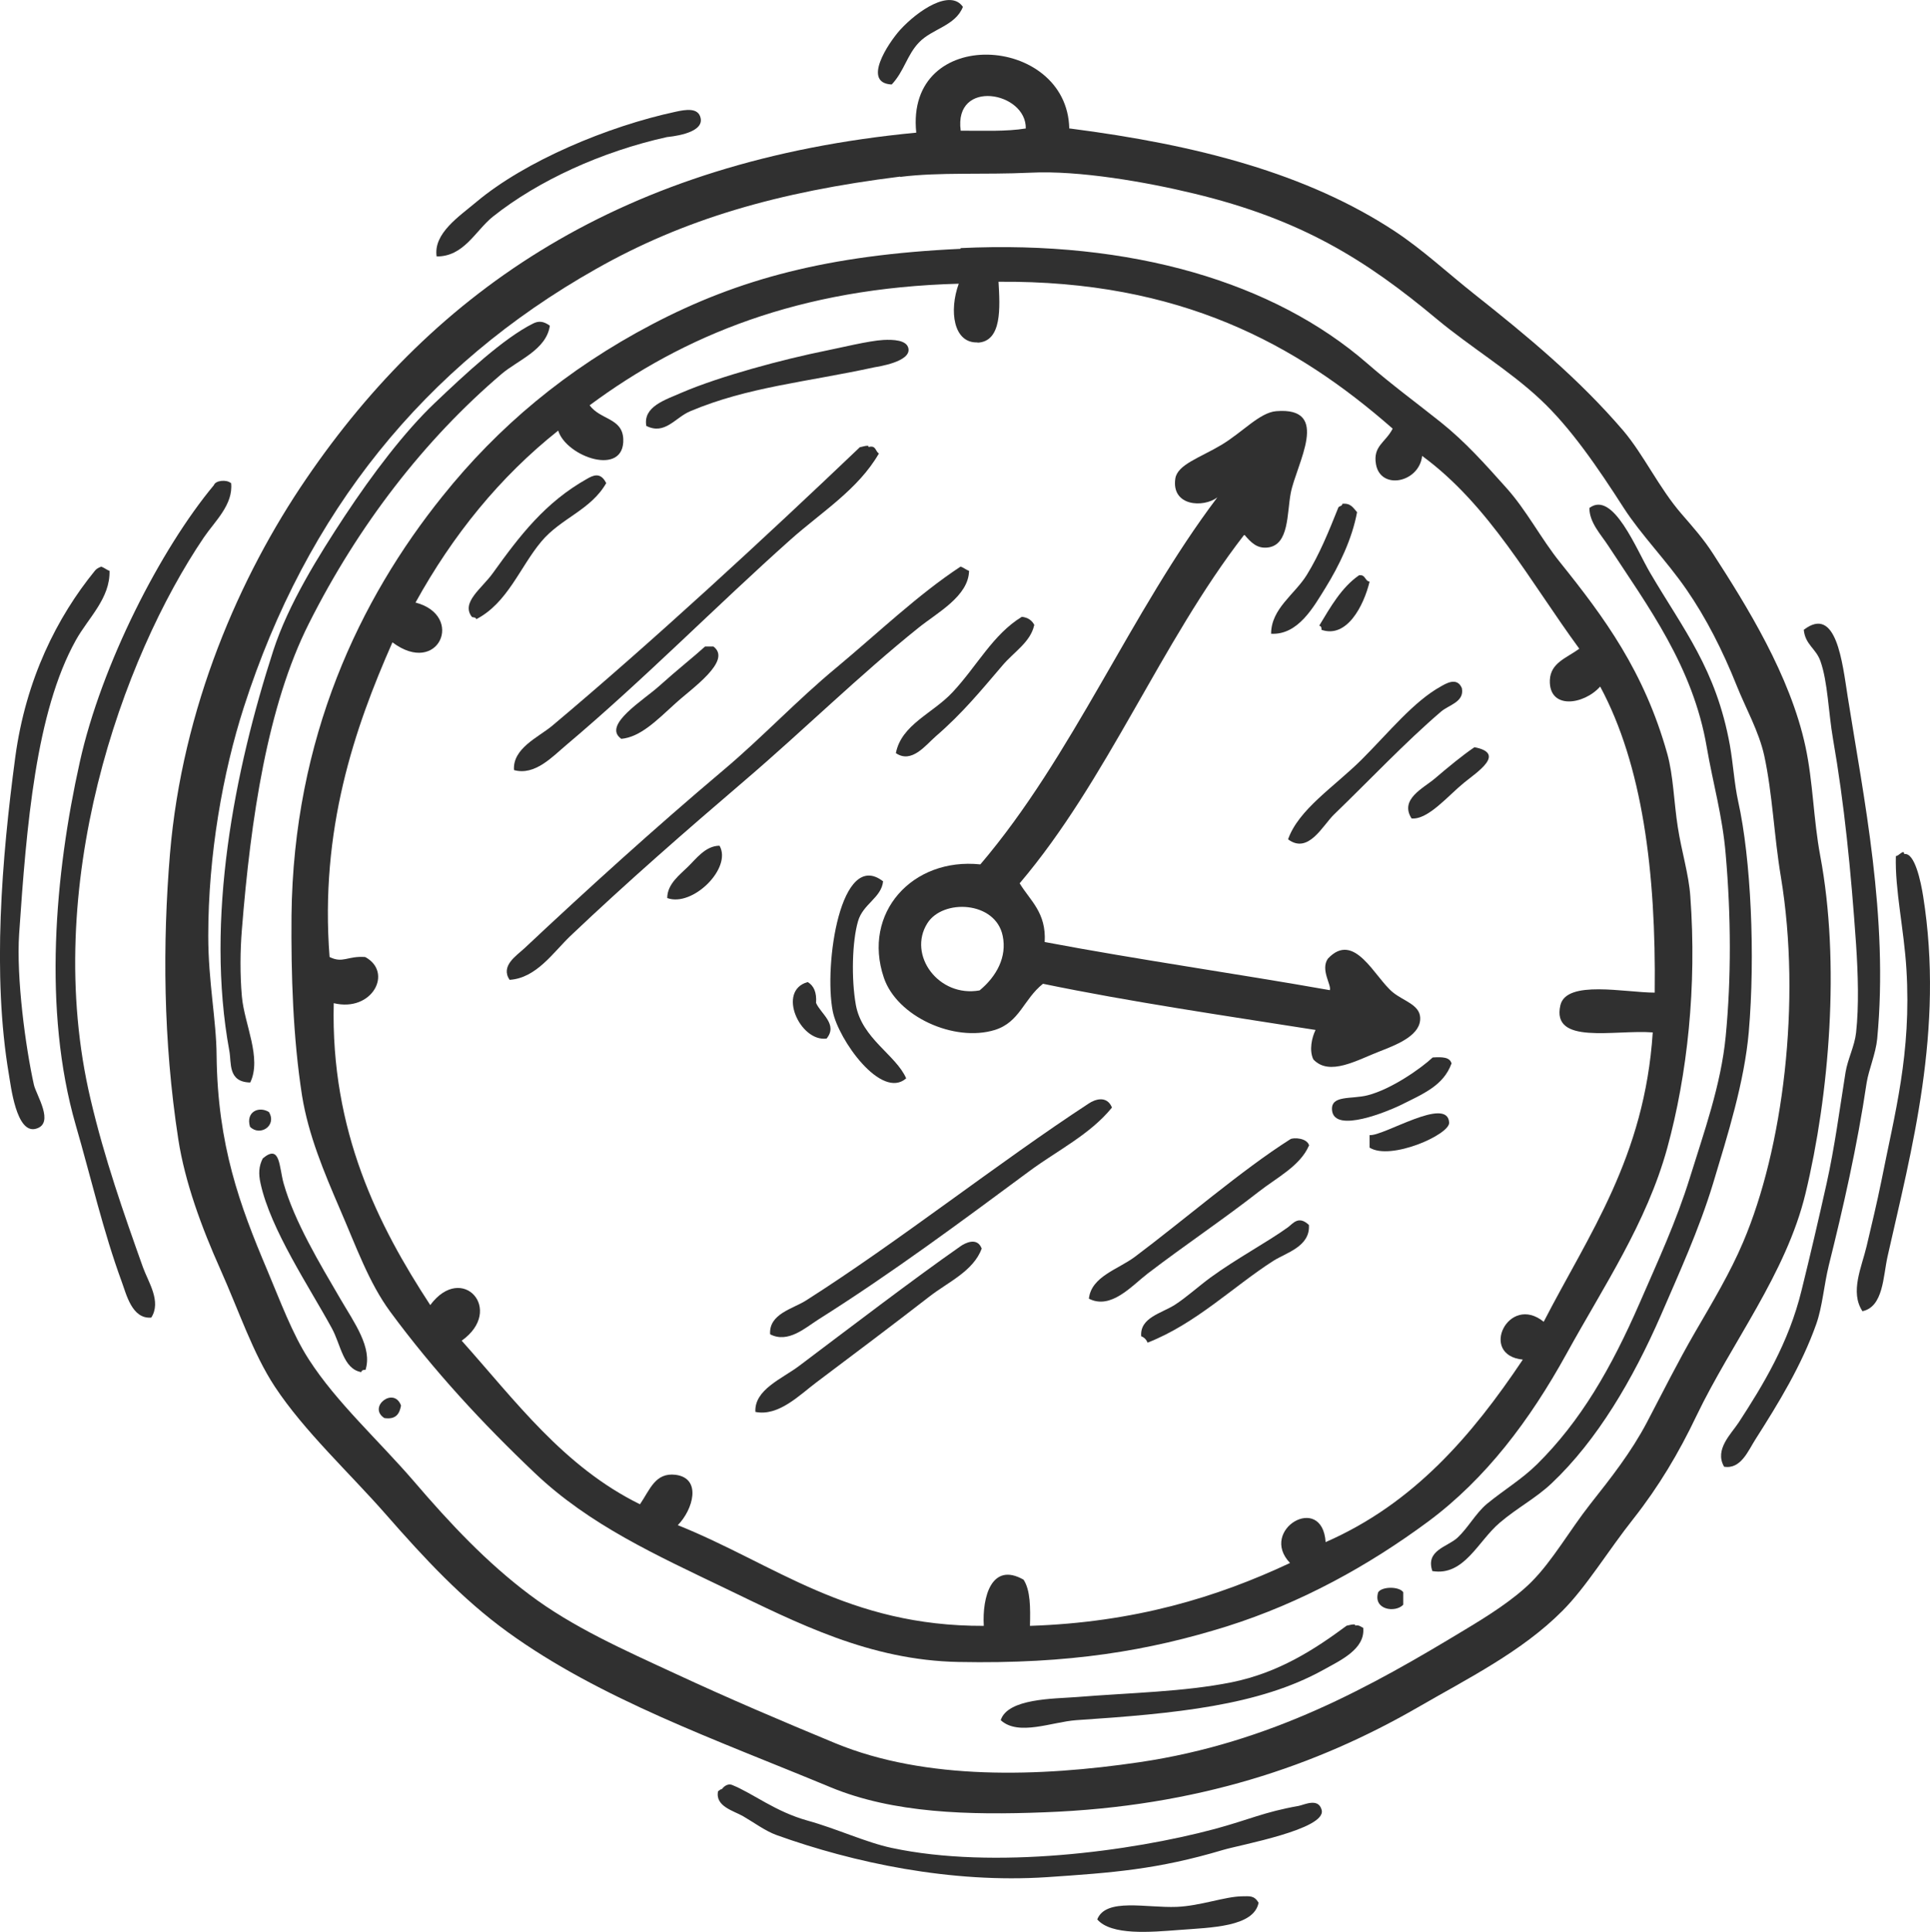
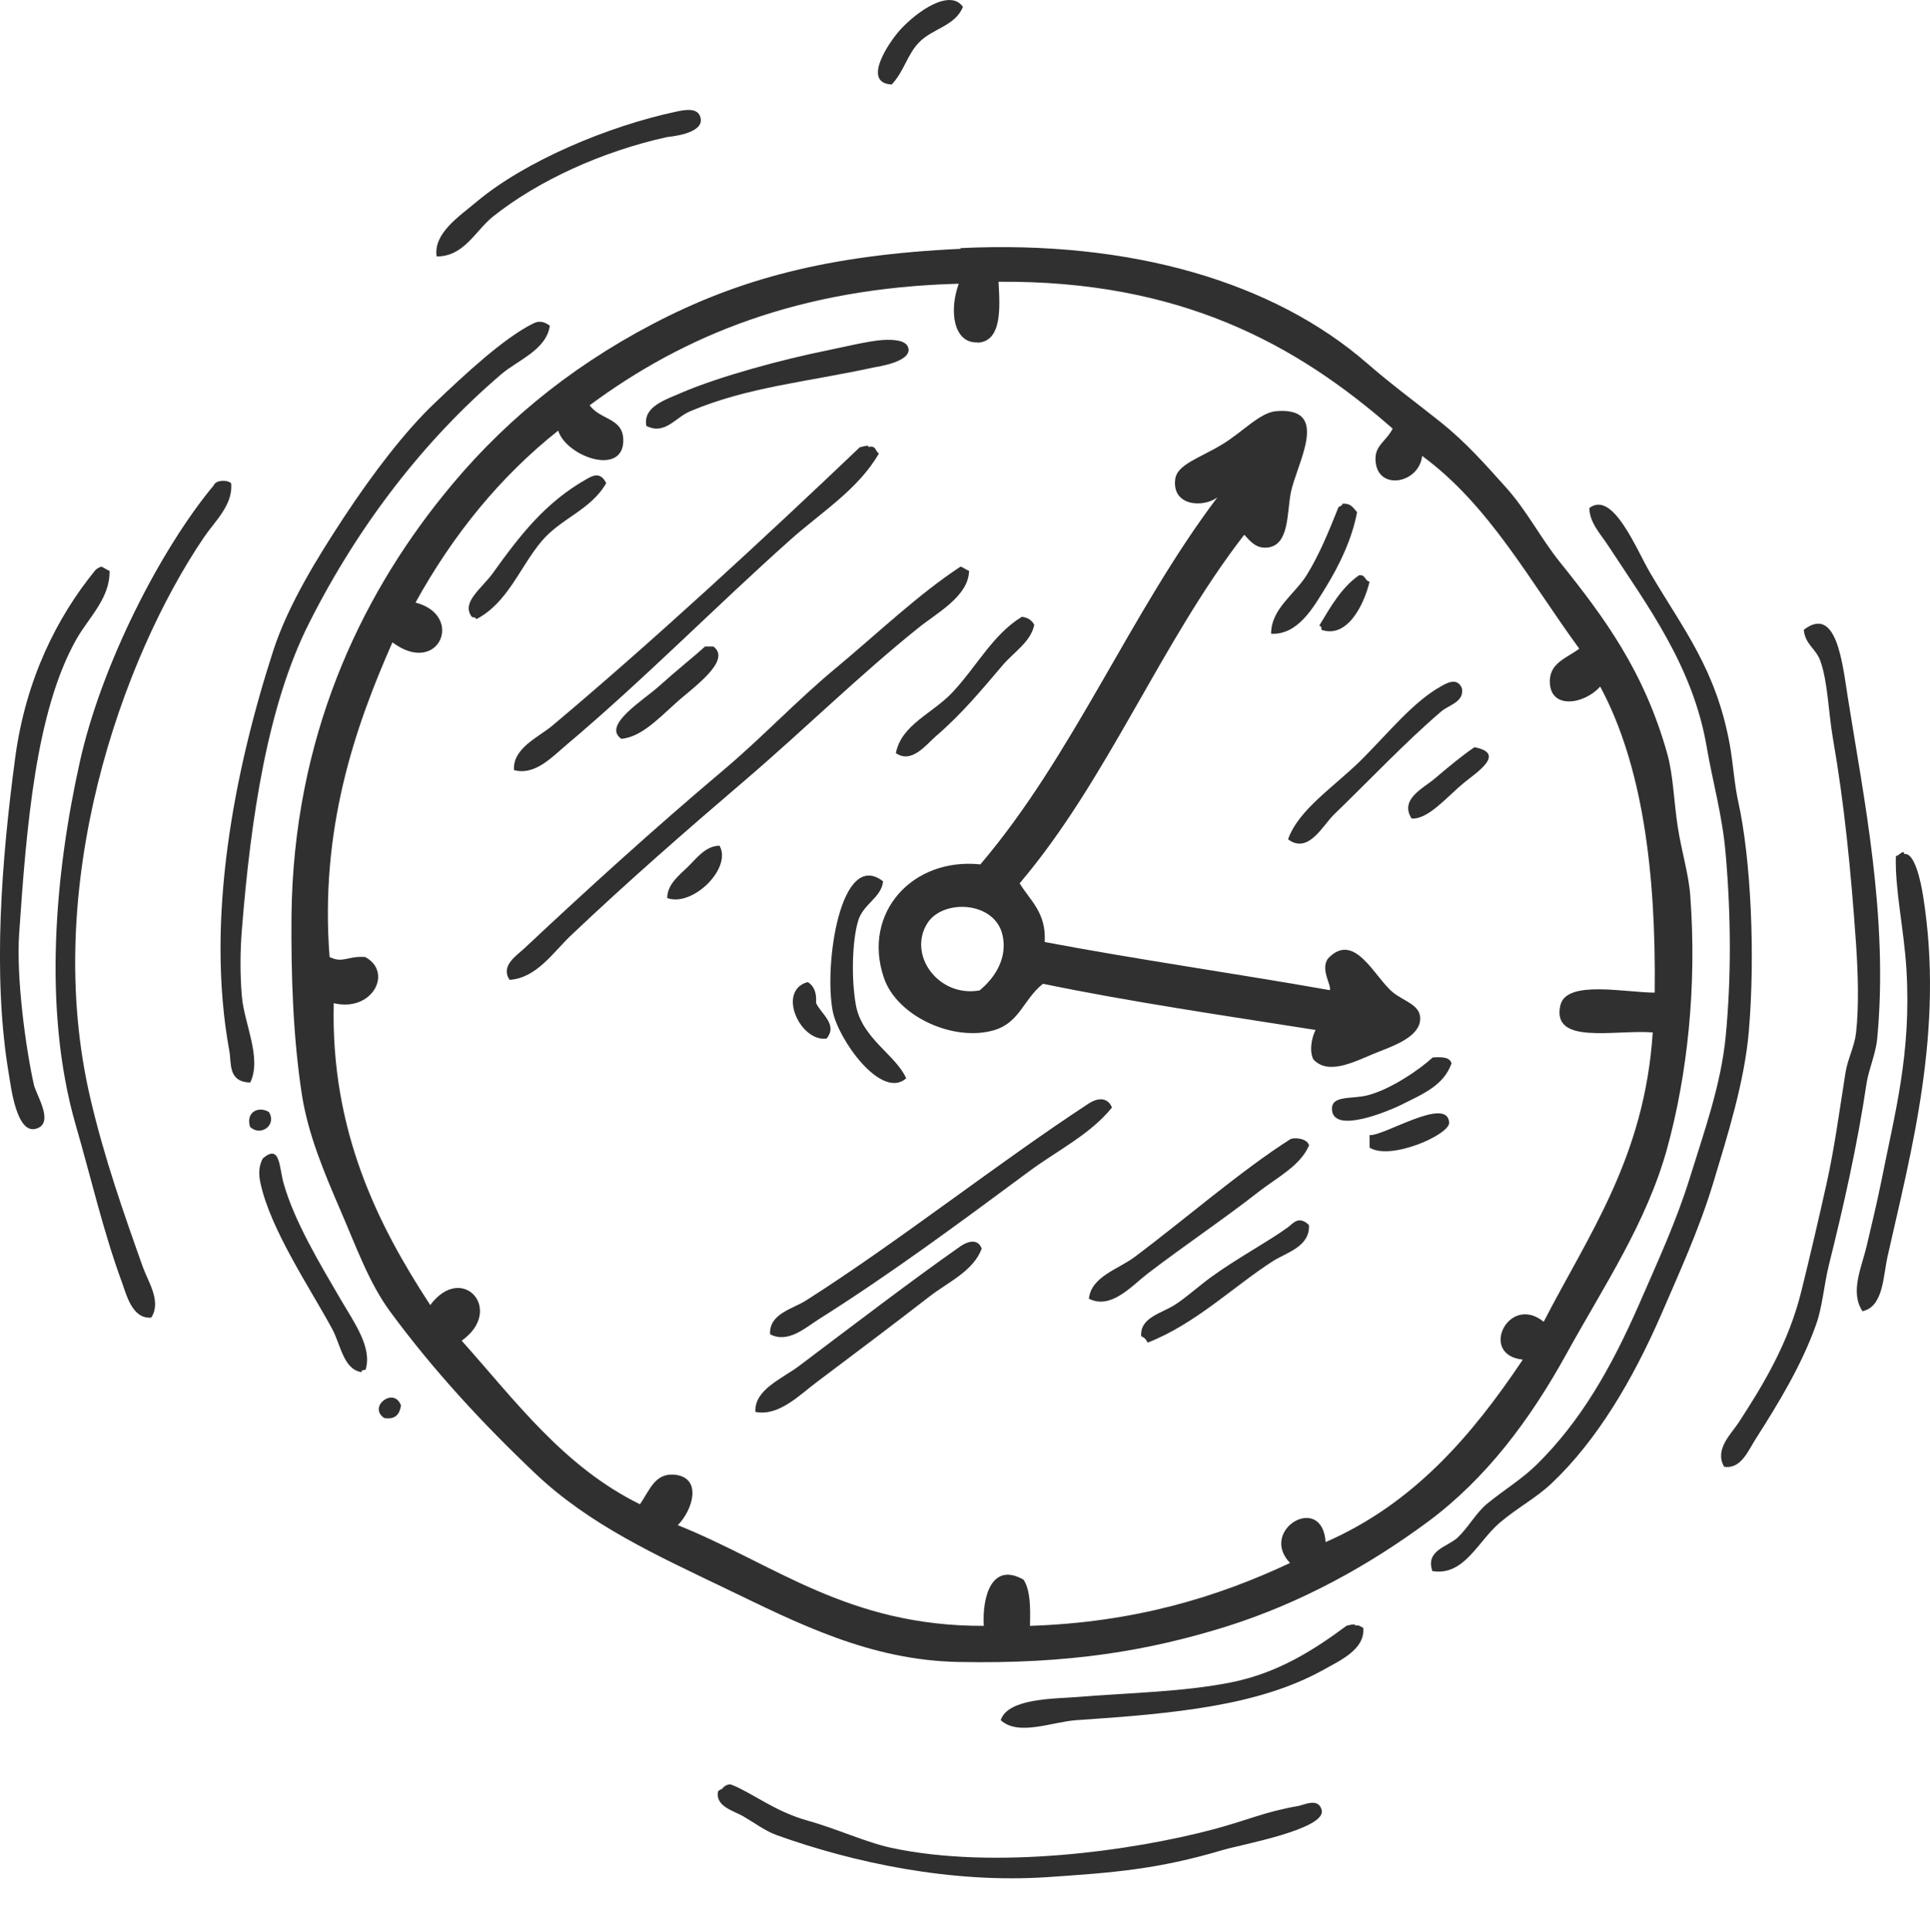
<svg xmlns="http://www.w3.org/2000/svg" id="Ebene_2" data-name="Ebene 2" viewBox="0 0 78.59 78.64">
  <defs>
    <style>
      .cls-1 {
        fill: #303030;
        fill-rule: evenodd;
      }
    </style>
  </defs>
  <g id="Layer_1" data-name="Layer 1">
    <g>
      <path class="cls-1" d="M39.21.28c-.31.78-1.26.89-1.79,1.45-.49.51-.6,1.17-1.11,1.71-1.21-.06-.16-1.66.34-2.22.73-.8,2.05-1.68,2.56-.94Z" />
-       <path class="cls-1" d="M43.56,5.23c5.22.67,9.67,1.84,13.23,4.18,1.15.76,2.13,1.68,3.24,2.56,2.16,1.71,4.24,3.43,6.06,5.55.85,1,1.46,2.34,2.39,3.41.44.51.89,1.01,1.28,1.62,1.35,2.09,3.14,4.95,3.76,7.85.31,1.44.32,2.94.6,4.44.82,4.35.37,9.73-.6,13.75-.79,3.27-3.01,6.07-4.44,9.05-.72,1.51-1.53,2.87-2.56,4.18-1.04,1.31-1.92,2.78-2.9,3.76-1.65,1.66-3.85,2.75-5.89,3.93-4.11,2.37-8.98,4.04-15.2,4.27-3.09.12-6.15.04-8.71-1.02-4.67-1.94-9.38-3.59-13.15-6.32-1.85-1.34-3.39-3-4.95-4.78-1.47-1.68-3.33-3.39-4.53-5.21-.89-1.35-1.46-3.08-2.22-4.78-.76-1.7-1.44-3.54-1.71-5.29-.62-4.02-.64-7.99-.34-11.61.5-5.97,2.85-11.33,5.55-15.28,5.26-7.71,12.89-12.95,24.84-14.09-.46-4.41,6.15-4,6.23-.17ZM39.12,5.32c.9,0,1.86.04,2.65-.09.03-1.5-2.94-2.04-2.65.09ZM36.65,7.19c-4.97.62-8.8,1.73-12.38,3.76-7,3.95-11.79,9.91-14.34,17.84-.86,2.67-1.45,6.02-1.45,9.31,0,1.87.33,3.43.34,4.87.04,3.66.95,6.11,2.05,8.71.54,1.28,1.03,2.62,1.71,3.67,1.12,1.74,2.82,3.27,4.27,4.95,1.49,1.74,2.97,3.31,4.7,4.61,1.76,1.33,3.86,2.26,5.98,3.24,2.13.99,4.29,1.91,6.49,2.82,3.69,1.52,8.31,1.37,12.38.77,5.36-.79,9.46-3.1,13.23-5.38.97-.58,2.01-1.24,2.73-1.96.86-.86,1.55-2.09,2.39-3.16.87-1.1,1.67-2.12,2.31-3.33.64-1.22,1.26-2.46,1.96-3.67.71-1.22,1.44-2.44,1.96-3.67,1.62-3.8,2.38-9.77,1.54-14.86-.28-1.66-.34-3.38-.68-4.95-.22-.99-.75-1.92-1.11-2.82-.59-1.48-1.27-2.8-2.05-3.93-.82-1.19-1.85-2.23-2.56-3.33-1.06-1.65-2.17-3.28-3.42-4.44-1.24-1.16-2.82-2.11-4.18-3.24-2.92-2.44-5.54-4.07-9.9-5.12-1.94-.47-4.68-.95-6.66-.85-1.92.09-3.69-.03-5.29.17Z" />
      <path class="cls-1" d="M17.78,10.44c-.14-.94.92-1.63,1.62-2.22,1.99-1.67,5.36-3.08,8.11-3.67.41-.09.93-.18,1.02.26.14.65-1.31.76-1.37.77-2.66.59-5.24,1.77-7.09,3.24-.72.58-1.18,1.64-2.31,1.62Z" />
      <path class="cls-1" d="M39.12,10.1c6.96-.33,12.76,1.39,16.56,4.7,1,.87,2,1.6,2.99,2.39,1,.8,1.8,1.7,2.65,2.65.85.94,1.42,2.08,2.22,3.07,1.79,2.23,3.41,4.42,4.35,7.77.25.89.27,1.97.43,2.99.15.98.45,1.93.51,2.82.27,3.67-.12,7.26-.94,10.25-.84,3.05-2.59,5.63-4.1,8.37-1.5,2.72-3.29,5.09-5.63,6.83-2.42,1.79-5.16,3.31-8.2,4.27-3.17.99-6.41,1.54-10.93,1.45-3.62-.07-6.53-1.57-9.48-2.99-2.83-1.36-5.55-2.59-7.77-4.7-2.12-2.01-4.13-4.18-5.89-6.57-.87-1.18-1.39-2.66-2.05-4.18-.65-1.51-1.28-3.01-1.54-4.61-.37-2.37-.45-4.94-.43-7.34.08-7.23,2.78-12.88,6.15-17.07,2.25-2.81,5.03-5.16,8.54-7,3.53-1.85,7.17-2.82,12.55-3.07ZM39.81,13.94c-.99.04-1.17-1.29-.77-2.39-6.49.17-11.2,2.11-15.03,4.95.44.6,1.33.51,1.37,1.37.06,1.56-2.32.73-2.65-.34-2.38,1.89-4.29,4.25-5.81,7,2.02.53.94,3.03-.94,1.62-1.55,3.51-2.96,7.63-2.56,12.81.55.27.72-.05,1.45,0,1.15.62.29,2.26-1.28,1.88-.13,5.21,1.81,9.05,3.93,12.29,1.3-1.75,3.04.2,1.28,1.45,2.19,2.45,4.15,5.13,7.26,6.66.41-.6.62-1.3,1.45-1.2,1.08.14.71,1.42.09,2.05,3.94,1.58,6.92,4.12,12.46,4.1-.07-1.18.32-2.62,1.62-1.88.28.43.28,1.14.26,1.88,4.25-.14,7.61-1.16,10.59-2.56-1.29-1.35,1.31-2.88,1.45-.85,3.59-1.57,5.96-4.34,8.03-7.43-1.81-.18-.58-2.7.85-1.54,1.84-3.57,4.11-6.7,4.44-11.78-1.55-.12-4.14.53-3.76-1.11.25-1.04,2.64-.51,3.84-.51.06-4.95-.51-9.28-2.22-12.46-.67.75-2.09.95-2.05-.26.03-.71.68-.9,1.2-1.28-2.01-2.74-3.66-5.84-6.4-7.85-.12,1.09-1.69,1.41-1.88.34-.13-.75.39-.88.68-1.45-3.91-3.43-8.64-6.04-16.05-5.98.06,1.04.15,2.43-.85,2.48Z" />
      <path class="cls-1" d="M22.39,13.26c-.14.98-1.3,1.4-1.96,1.96-3.15,2.68-5.85,6.18-7.85,10.16-1.69,3.35-2.37,7.95-2.73,12.46-.07.85-.08,1.83,0,2.73.1,1.13.82,2.5.34,3.5-.92-.02-.76-.8-.85-1.28-.99-5.37.21-11.43,1.79-16.31.61-1.88,1.84-3.85,2.9-5.46,1.15-1.74,2.45-3.45,3.67-4.61,1.21-1.15,2.8-2.64,4.01-3.24.22-.11.42-.1.68.09Z" />
      <path class="cls-1" d="M26.32,17.35c-.15-.8.77-1.07,1.45-1.37,1.54-.66,4.1-1.35,5.89-1.71.51-.1,1.73-.4,2.31-.43.4-.02.95,0,1.02.34.12.55-1.26.75-1.37.77-2.8.61-5.16.8-7.51,1.79-.62.26-1.03.98-1.79.6Z" />
      <path class="cls-1" d="M50.65,21.79c-3.39,4.38-5.56,9.97-9.13,14.17.43.71,1.09,1.19,1.02,2.39,3.81.72,7.77,1.28,11.61,1.96.08-.2-.39-.83-.08-1.28,1.08-1.16,1.91.77,2.65,1.37.43.35,1.08.5,1.11,1.02.04.69-.84,1.07-1.62,1.37-.94.36-2.07,1.04-2.73.34-.18-.37-.06-.9.09-1.2-3.74-.59-7.52-1.14-11.1-1.88-.8.64-.94,1.56-1.96,1.88-1.66.51-3.99-.55-4.52-2.13-.89-2.63,1.16-4.9,3.93-4.61,3.77-4.42,6.12-10.27,9.65-14.94-.57.43-1.88.36-1.71-.77.09-.57,1.01-.85,1.88-1.37.85-.51,1.55-1.31,2.22-1.37,2.27-.19.83,2.14.6,3.33-.16.83-.06,2.12-.94,2.22-.44.05-.68-.21-.94-.51ZM40.83,38.1c-.29-1.42-2.44-1.52-3.07-.51-.81,1.29.46,3.03,2.13,2.73.69-.57,1.12-1.36.94-2.22Z" />
      <path class="cls-1" d="M35.79,18.46c-.84,1.46-2.33,2.38-3.59,3.5-3.04,2.71-5.94,5.67-9.14,8.37-.56.47-1.28,1.26-2.13,1.02-.06-.88.98-1.33,1.54-1.79,4.1-3.44,8.71-7.7,12.55-11.36-.03.03.41-.13.34,0,.32-.09.28.18.43.26Z" />
      <path class="cls-1" d="M24.69,19.66c-.63,1.11-1.85,1.43-2.65,2.39-.87,1.04-1.37,2.5-2.65,3.16,0-.08-.1-.07-.17-.09-.47-.59.41-1.17.85-1.79,1.1-1.53,2.13-2.88,3.84-3.84.23-.13.54-.29.77.17Z" />
      <path class="cls-1" d="M9.41,19.66c.1.88-.67,1.57-1.11,2.22-3.32,4.9-6.66,14.21-4.61,22.88.56,2.39,1.34,4.61,2.13,6.83.22.61.76,1.39.34,2.05-.79.07-1.02-.97-1.2-1.45-.76-2.07-1.25-4.23-1.88-6.4-1.34-4.66-.85-10.19.17-14.77.88-3.97,3.3-8.68,5.46-11.27.07-.2.52-.23.68-.09Z" />
      <path class="cls-1" d="M55.26,20.85c-.2,1.09-.73,2.18-1.28,3.07-.49.79-1.12,1.94-2.22,1.88,0-1.02.96-1.6,1.45-2.39.52-.84.9-1.78,1.28-2.73.02-.09.17-.06.17-.17.35-.04.45.18.6.34Z" />
      <path class="cls-1" d="M58.33,63.97c-.3-.86.61-.99,1.02-1.37.43-.4.74-.99,1.19-1.37.72-.59,1.42-1,2.05-1.62,1.77-1.75,3.01-3.89,4.18-6.57.72-1.66,1.48-3.28,2.05-5.12.56-1.81,1.26-3.75,1.45-5.72.23-2.37.22-4.91,0-7.43-.13-1.56-.52-2.89-.77-4.35-.56-3.29-2.4-5.74-4.01-8.2-.29-.45-.77-.94-.77-1.54.97-.73,1.92,1.71,2.48,2.65,1.35,2.3,2.68,3.91,3.24,7,.14.79.18,1.57.34,2.3.52,2.33.7,6.28.43,9.39-.18,2.04-.86,4.19-1.45,6.15-.58,1.91-1.41,3.71-2.13,5.38-1.14,2.61-2.59,5.08-4.44,6.83-.64.61-1.42,1.01-2.13,1.62-.88.75-1.44,2.17-2.73,1.96Z" />
      <path class="cls-1" d="M4.12,23.07c.13.04.22.13.34.17.03,1.12-.87,1.92-1.37,2.82-1.63,2.92-2.01,7.55-2.31,11.95-.12,1.8.26,4.62.6,6.15.09.41.86,1.57.09,1.79-.81.24-1.03-1.77-1.11-2.22-.68-4.02-.29-8.78.26-12.89.43-3.2,1.71-5.72,3.24-7.6.06-.08.15-.13.26-.17Z" />
      <path class="cls-1" d="M39.12,23.07c.13.04.22.13.34.17-.02,1.03-1.29,1.7-2.05,2.31-2.42,1.94-4.68,4.17-7.09,6.23-2.42,2.07-4.75,4.1-7.09,6.32-.71.68-1.39,1.72-2.48,1.79-.38-.57.28-.98.6-1.28,2.6-2.44,5.29-4.88,8.11-7.26,1.57-1.32,3.01-2.86,4.61-4.18,1.68-1.4,3.32-2.97,5.04-4.1Z" />
      <path class="cls-1" d="M55.34,23.42c.27-.04.23.23.43.26-.24.99-.93,2.32-1.96,1.96.01-.1-.02-.15-.09-.17.46-.76.9-1.55,1.62-2.05Z" />
      <path class="cls-1" d="M42.11,25.46c-.15.68-.82,1.08-1.28,1.62-.89,1.04-1.64,1.96-2.73,2.9-.41.36-.98,1.12-1.62.68.23-1.17,1.5-1.61,2.31-2.48,1-1.07,1.64-2.35,2.82-3.07.25.03.42.15.51.34Z" />
      <path class="cls-1" d="M70.2,59.7c-.39-.69.29-1.32.6-1.79.99-1.52,2.04-3.24,2.56-5.38.35-1.41.69-2.87,1.02-4.35.33-1.49.52-2.95.77-4.52.09-.55.37-1.07.43-1.62.12-1.08.08-2.39,0-3.59-.21-3.02-.48-5.73-.94-8.37-.19-1.1-.21-2.31-.51-3.16-.18-.52-.62-.67-.68-1.28,1.33-1.02,1.57,1.33,1.79,2.73.64,4.06,1.67,8.97,1.2,13.92-.06.61-.34,1.24-.43,1.79-.38,2.57-.96,5.11-1.54,7.43-.2.82-.26,1.68-.51,2.39-.6,1.69-1.53,3.21-2.48,4.7-.29.45-.59,1.23-1.28,1.11Z" />
      <path class="cls-1" d="M25.29,30.07c-.77-.55.92-1.57,1.54-2.13.79-.71,1.42-1.2,1.88-1.62h.34c.78.58-.9,1.72-1.54,2.31-.79.72-1.44,1.38-2.22,1.45Z" />
      <path class="cls-1" d="M59.53,28.03c.1.55-.54.67-.85.94-1.45,1.24-2.9,2.78-4.35,4.18-.47.45-1.05,1.64-1.88,1.02.43-1.22,1.87-2.13,2.99-3.24,1.13-1.13,2.12-2.37,3.24-2.99.17-.09.65-.41.85.08Z" />
      <path class="cls-1" d="M57.48,33.32c-.5-.78.48-1.23.94-1.62.54-.46,1.13-.95,1.62-1.28,1.3.25.11,1.01-.43,1.45-.66.54-1.46,1.51-2.13,1.45Z" />
      <path class="cls-1" d="M29.3,34.43c.52.91-1.1,2.51-2.13,2.13,0-.58.53-.96.85-1.28.32-.31.71-.85,1.28-.85Z" />
      <path class="cls-1" d="M77.54,34.77c.43-.08.68,1.14.77,1.71.87,5.45-.48,10.36-1.45,14.68-.18.81-.17,2.04-1.02,2.22-.52-.78-.03-1.8.17-2.65.2-.85.42-1.76.6-2.65.54-2.74,1.23-5.19,1.02-8.62-.1-1.64-.47-3.23-.43-4.61.11.01.32-.29.34-.09Z" />
      <path class="cls-1" d="M35.96,35.88c-.07.67-.82.92-1.02,1.62-.24.82-.28,2.34-.09,3.41.25,1.38,1.63,2.03,2.05,2.99-1.01.89-2.76-1.57-2.99-2.73-.37-1.89.32-6.63,2.05-5.29Z" />
      <path class="cls-1" d="M32.89,39.98c.25.15.37.42.34.85.19.44.9.87.43,1.45-1.08.15-2.04-1.95-.77-2.3Z" />
      <path class="cls-1" d="M59.1,43.31c-.33.89-1.14,1.22-2.13,1.71-.38.18-2.65,1.16-2.73.17-.05-.62.79-.43,1.45-.6.98-.25,2.19-1.11,2.65-1.54.36-.02.71-.03.77.26Z" />
      <path class="cls-1" d="M45.27,45.1c-.88,1.08-2.2,1.73-3.33,2.56-2.77,2.05-5.62,4.17-8.62,6.06-.52.33-1.23.98-1.96.6-.06-.83.93-1.04,1.45-1.37,3.75-2.38,7.87-5.64,11.53-8.03.24-.16.73-.34.94.17Z" />
      <path class="cls-1" d="M10.95,45.27c.34.56-.37,1.01-.77.6-.18-.61.36-.85.77-.6Z" />
      <path class="cls-1" d="M55.77,46.72v-.51c.56.06,3.17-1.61,3.24-.51.03.49-2.39,1.56-3.24,1.02Z" />
      <path class="cls-1" d="M53.3,46.64c-.36.83-1.31,1.3-2.05,1.88-1.46,1.14-2.99,2.16-4.52,3.33-.65.5-1.49,1.48-2.39,1.02.1-.91,1.19-1.19,1.88-1.71,1.95-1.46,4.36-3.54,6.32-4.78.12-.08.69-.06.77.26Z" />
      <path class="cls-1" d="M14.88,55.77c-.1-.01-.15.02-.17.09-.74-.13-.83-1.12-1.2-1.79-.91-1.67-2.49-4.01-2.9-5.89-.09-.4-.07-.71.09-1.02.72-.61.66.35.85,1.02.44,1.55,1.47,3.26,2.31,4.7.56.96,1.32,1.99,1.02,2.9Z" />
      <path class="cls-1" d="M53.3,49.88c.05.87-.93,1.12-1.45,1.45-1.64,1.05-3.15,2.56-5.12,3.33-.05-.12-.13-.21-.26-.26-.06-.76.82-.93,1.37-1.28.48-.31.96-.75,1.45-1.11,1.07-.78,2.3-1.43,3.16-2.05.2-.15.43-.49.85-.09Z" />
      <path class="cls-1" d="M39.98,50.82c-.34.93-1.37,1.37-2.13,1.96-1.51,1.17-3,2.29-4.61,3.5-.69.52-1.54,1.39-2.48,1.2-.05-.91,1.09-1.35,1.79-1.88,1.98-1.49,4.69-3.56,6.57-4.87.17-.12.67-.38.85.09Z" />
      <path class="cls-1" d="M16.33,57.22c-.06.34-.21.58-.68.51-.69-.45.39-1.3.68-.51Z" />
-       <path class="cls-1" d="M57.14,64.82v.51c-.32.34-1.24.21-1.02-.51.16-.24.86-.24,1.02,0Z" />
      <path class="cls-1" d="M55.51,66.27c.09.87-.94,1.33-1.62,1.71-2.63,1.46-6.02,1.78-10.07,2.05-.98.07-2.35.66-3.07,0,.28-.89,2.17-.87,3.07-.94,2.23-.18,4.36-.21,6.32-.6,1.93-.39,3.39-1.34,4.7-2.31-.03.02.4-.12.34,0,.18-.04.23.06.34.09Z" />
      <path class="cls-1" d="M29.22,72.93c.07-.02.09-.09.17-.09.05-.06.21-.26.43-.17.86.35,1.74,1.08,3.07,1.45,1.19.33,2.38.89,3.42,1.11,4.16.89,9.75.14,13.15-.77,1.41-.38,2-.69,3.42-.94.22-.04.81-.35.94.17.19.78-3.3,1.41-4.01,1.62-2.68.8-4.52.93-7.17,1.11-3.92.26-7.89-.59-11.01-1.71-.47-.17-.92-.51-1.37-.77-.38-.22-1.15-.4-1.02-1.02Z" />
-       <path class="cls-1" d="M51.25,77.46c-.19.99-1.94,1.01-3.24,1.11-1.17.09-2.76.23-3.33-.43.35-.89,2-.46,3.24-.51.96-.04,1.96-.42,2.65-.43.31,0,.49-.05.68.26Z" />
    </g>
  </g>
</svg>